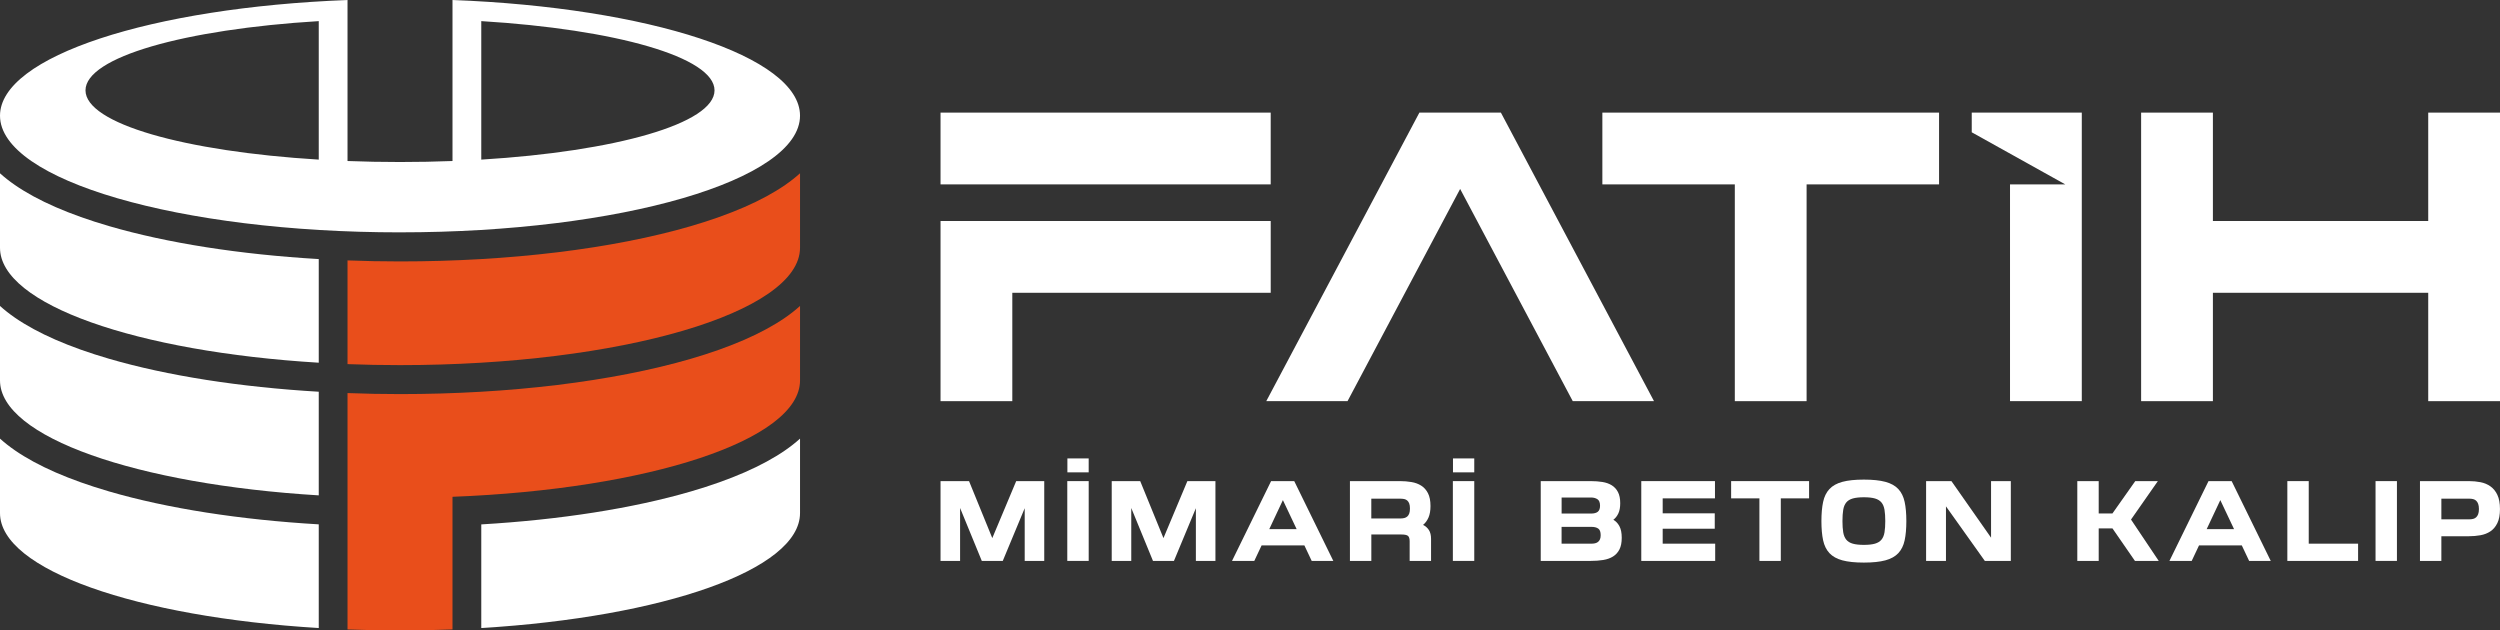
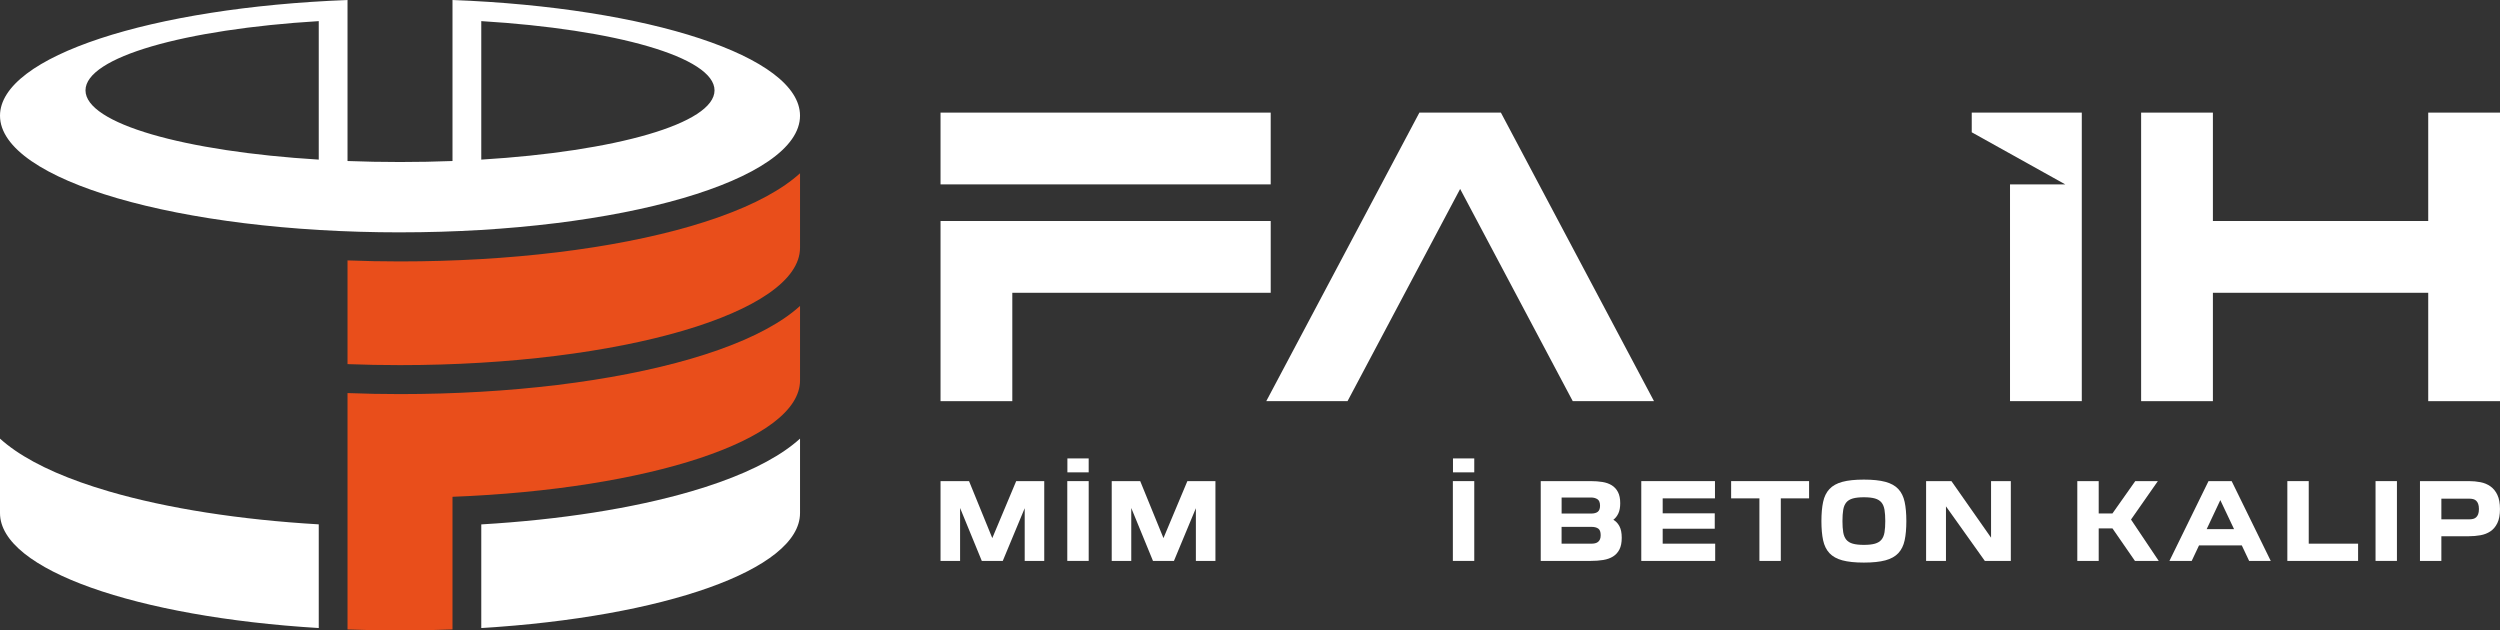
<svg xmlns="http://www.w3.org/2000/svg" id="logo" viewBox="0 0 1676.07 422.67">
  <rect x="0" y="0" width="1676.07" height="422.67" fill="#333333" stroke="none" />
  <defs>
    <style>
      .cls-1 {
        fill: #e94e1b;
      }

      .cls-2 {
        fill: #fff;
      }
    </style>
  </defs>
  <g>
    <polygon class="cls-2" points="678.68 196.29 851.92 196.29 851.92 148.17 630.56 148.17 630.56 268.95 678.68 268.95 678.68 196.29" />
    <rect class="cls-2" x="630.56" y="75.5" width="221.35" height="48.12" />
    <polygon class="cls-2" points="1627.95 75.5 1627.95 148.17 1483.59 148.17 1483.59 75.5 1435.47 75.5 1435.47 268.95 1483.59 268.95 1483.59 196.29 1627.95 196.29 1627.95 268.95 1676.07 268.95 1676.07 75.5 1627.95 75.5" />
-     <polygon class="cls-2" points="1300 75.5 1074.27 75.5 1074.27 123.62 1163.07 123.62 1163.07 268.95 1211.19 268.95 1211.19 123.62 1300 123.62 1300 75.5" />
    <polygon class="cls-2" points="951.6 75.5 848.94 268.95 903.42 268.95 978.92 126.67 1054.42 268.95 1108.89 268.95 1006.24 75.5 951.6 75.5" />
    <polygon class="cls-2" points="1347.57 268.95 1395.69 268.95 1395.69 75.5 1321.91 75.5 1321.91 88.69 1384.62 123.62 1347.57 123.62 1347.57 268.95" />
    <g>
      <polygon class="cls-2" points="665.26 360.76 649.67 322.55 630.56 322.55 630.56 376.06 643.67 376.06 643.67 340.57 658.23 376.06 672.28 376.06 686.99 340.71 686.99 376.06 700.09 376.06 700.09 322.55 681.29 322.55 665.26 360.76" />
      <rect class="cls-2" x="715.54" y="322.55" width="14.35" height="53.5" />
      <rect class="cls-2" x="715.61" y="307.34" width="14.27" height="9.34" />
      <polygon class="cls-2" points="780.02 360.76 764.43 322.55 745.33 322.55 745.33 376.06 758.43 376.06 758.43 340.57 772.99 376.06 787.04 376.06 801.75 340.71 801.75 376.06 814.86 376.06 814.86 322.55 796.05 322.55 780.02 360.76" />
-       <path class="cls-2" d="M852.18,322.55l-26.2,53.5h14.93l4.9-10.39h28.69l4.9,10.39h14.49l-26.2-53.5h-15.52.01ZM850.94,354.76l9.15-19.47,9.22,19.47h-18.37Z" />
-       <path class="cls-2" d="M954.06,351.91c1.56-1.27,2.78-2.93,3.66-4.98.88-2.05,1.32-4.61,1.32-7.69,0-3.51-.56-6.37-1.68-8.56s-2.63-3.89-4.54-5.09c-1.9-1.2-4.09-2-6.55-2.41-2.46-.42-5.04-.63-7.72-.63h-33.52v53.5h14.35v-17.71h20.13c2.29,0,3.79.33,4.5.99s1.06,1.84,1.06,3.55v13.17h14.35v-14.78c0-2.44-.48-4.4-1.43-5.89-.95-1.48-2.26-2.64-3.91-3.47h-.02ZM944.8,344.26c-.32.86-.76,1.53-1.32,2.02-.56.48-1.22.83-1.98,1.02s-1.57.29-2.45.29h-19.69v-13.25h19.69c.88,0,1.7.09,2.45.25.76.17,1.41.5,1.98.99.56.49,1,1.16,1.32,2.02.32.85.47,1.96.47,3.33s-.16,2.48-.47,3.33h0Z" />
      <rect class="cls-2" x="974.12" y="307.34" width="14.27" height="9.34" />
      <rect class="cls-2" x="974.04" y="322.55" width="14.35" height="53.5" />
      <path class="cls-2" d="M1081.63,348.47c1.41-1.07,2.54-2.5,3.37-4.29.83-1.78,1.24-4.06,1.24-6.84,0-3.02-.5-5.5-1.5-7.43s-2.38-3.44-4.14-4.54-3.84-1.84-6.26-2.23-5.04-.59-7.87-.59h-33.52v53.5h33.52c3.02,0,5.82-.2,8.38-.62,2.56-.42,4.76-1.2,6.59-2.35,1.83-1.14,3.26-2.72,4.28-4.72,1.03-2,1.54-4.61,1.54-7.83s-.51-5.79-1.54-7.72c-1.02-1.92-2.39-3.38-4.1-4.35h.01ZM1046.94,333.54h19.69c1.71,0,3.15.38,4.32,1.14,1.17.76,1.76,2.21,1.76,4.36,0,1.9-.5,3.26-1.5,4.06s-2.48,1.2-4.43,1.2h-19.83v-10.76h0ZM1072.66,361.57c-.32.73-.76,1.32-1.32,1.76-.56.44-1.23.74-2.01.92-.78.17-1.61.25-2.49.25h-19.91v-11.27h20.13c1.86,0,3.33.38,4.43,1.14,1.1.76,1.65,2.23,1.65,4.43,0,1.12-.16,2.05-.47,2.78h-.01Z" />
      <polygon class="cls-2" points="1114.71 354.47 1149.62 354.47 1149.62 344.15 1114.71 344.15 1114.71 334.12 1149.76 334.12 1149.76 322.55 1100.36 322.55 1100.36 376.06 1149.91 376.06 1149.91 364.49 1114.71 364.49 1114.71 354.47" />
      <polygon class="cls-2" points="1160.6 334.12 1179.56 334.12 1179.56 376.06 1193.9 376.06 1193.9 334.12 1212.86 334.12 1212.86 322.55 1160.6 322.55 1160.6 334.12" />
      <path class="cls-2" d="M1272.69,327.87c-2.07-2.22-4.96-3.83-8.67-4.83s-8.51-1.5-14.42-1.5-10.71.5-14.42,1.5c-3.7,1-6.6,2.61-8.67,4.83-2.07,2.22-3.49,5.1-4.24,8.64-.76,3.54-1.14,7.82-1.14,12.84s.38,9.37,1.14,12.88c.76,3.52,2.17,6.38,4.24,8.61,2.08,2.21,4.97,3.83,8.67,4.83,3.71,1,8.52,1.5,14.42,1.5s10.71-.5,14.42-1.5c3.71-1,6.6-2.61,8.67-4.83,2.07-2.22,3.49-5.09,4.24-8.61.76-3.51,1.14-7.8,1.14-12.88s-.38-9.31-1.14-12.84c-.76-3.54-2.17-6.42-4.24-8.64ZM1263.43,356.88c-.34,2.05-1.02,3.7-2.05,4.94s-2.48,2.13-4.36,2.67-4.36.81-7.43.81-5.55-.27-7.43-.81c-1.88-.53-3.33-1.43-4.36-2.67-1.02-1.25-1.71-2.89-2.05-4.94-.34-2.05-.51-4.56-.51-7.54s.17-5.49.51-7.54,1.02-3.7,2.05-4.94c1.02-1.25,2.48-2.13,4.36-2.67,1.88-.53,4.36-.81,7.43-.81s5.55.27,7.43.81c1.87.54,3.33,1.43,4.36,2.67,1.02,1.24,1.71,2.89,2.05,4.94.34,2.05.51,4.57.51,7.54s-.17,5.49-.51,7.54Z" />
      <polygon class="cls-2" points="1334.86 360.47 1308.29 322.55 1291.31 322.55 1291.31 376.06 1304.63 376.06 1304.63 339.47 1330.69 376.06 1348.11 376.06 1348.11 322.55 1334.86 322.55 1334.86 360.47" />
      <polygon class="cls-2" points="1446.69 322.55 1431.54 322.55 1416.25 344.22 1407.03 344.22 1407.03 322.55 1392.68 322.55 1392.68 376.06 1407.03 376.06 1407.03 354.25 1416.25 354.25 1431.33 376.06 1447.28 376.06 1428.69 348.32 1446.69 322.55" />
      <path class="cls-2" d="M1480.65,322.55l-26.2,53.5h14.93l4.9-10.39h28.69l4.91,10.39h14.49l-26.21-53.5h-15.52,0ZM1479.41,354.76l9.15-19.47,9.22,19.47h-18.37Z" />
      <polygon class="cls-2" points="1547.84 322.55 1533.5 322.55 1533.5 376.06 1580.93 376.06 1580.93 364.49 1547.84 364.49 1547.84 322.55" />
      <rect class="cls-2" x="1592.63" y="322.55" width="14.34" height="53.5" />
      <path class="cls-2" d="M1674.35,331.85c-1.15-2.44-2.7-4.36-4.65-5.75-1.95-1.39-4.18-2.33-6.69-2.82-2.52-.48-5.11-.73-7.8-.73h-32.79v53.5h14.34v-16.54h18.44c2.64,0,5.21-.22,7.72-.66s4.75-1.31,6.69-2.6c1.95-1.29,3.51-3.13,4.68-5.53,1.17-2.39,1.76-5.53,1.76-9.44s-.57-7-1.72-9.44h.02ZM1661.43,344.73c-.34.88-.79,1.58-1.35,2.08-.56.51-1.22.87-1.98,1.06-.76.2-1.57.29-2.45.29h-18.89v-13.83h18.89c.88,0,1.69.1,2.45.29s1.41.55,1.98,1.06c.56.51,1.01,1.22,1.35,2.12.34.91.51,2.06.51,3.47s-.17,2.56-.51,3.44v.02Z" />
    </g>
  </g>
  <path class="cls-2" d="M463.27,329.46c-39.19,11.43-87.84,19.01-140.61,22.11v69.48c121.99-7.39,213.7-39.08,213.7-77.05v-49.94c-2.91,2.63-6.23,5.26-10.01,7.87-15.23,10.5-36.45,19.76-63.08,27.53h0Z" />
-   <path class="cls-2" d="M10.01,124.05c-3.78-2.61-7.1-5.24-10.01-7.87v49.94c0,37.97,91.71,69.66,213.7,77.05v-69.48c-52.77-3.1-101.42-10.68-140.61-22.11-26.63-7.77-47.86-17.03-63.08-27.53Z" />
  <path class="cls-1" d="M463.27,151.58c-52.38,15.28-121.66,23.69-195.09,23.69-11.86,0-23.6-.24-35.19-.68v69.53c11.52.44,23.26.67,35.19.67,148.11,0,268.18-35.22,268.18-78.68v-49.94c-2.91,2.63-6.23,5.26-10.01,7.87-15.23,10.5-36.45,19.76-63.08,27.53h0Z" />
  <path class="cls-2" d="M268.18,155.77c148.11,0,268.18-35.02,268.18-78.22,0-39.72-101.51-72.52-232.99-77.55v107.95c-11.44.44-23.2.67-35.19.67s-23.74-.23-35.19-.67V.01C101.51,5.04,0,37.84,0,77.56c0,43.2,120.07,78.22,268.18,78.22h0ZM322.66,14.16c90.04,5.47,156.38,24.18,156.38,46.42s-66.33,40.95-156.38,46.43V14.16ZM213.7,14.16v92.85c-90.04-5.47-156.38-24.18-156.38-46.43S123.65,19.63,213.7,14.16Z" />
  <path class="cls-2" d="M10.01,301.93c-3.78-2.61-7.1-5.24-10.01-7.87v49.94c0,37.97,91.71,69.66,213.7,77.05v-69.51c-52.76-3.09-101.43-10.65-140.61-22.08-26.63-7.77-47.86-17.03-63.08-27.53h0Z" />
-   <path class="cls-2" d="M10.01,212.99c-3.78-2.61-7.1-5.24-10.01-7.87v49.94c0,37.97,91.71,69.66,213.7,77.05v-69.48c-52.77-3.1-101.42-10.68-140.61-22.11-26.63-7.77-47.86-17.03-63.08-27.53Z" />
  <path class="cls-1" d="M463.27,240.52c-52.38,15.28-121.66,23.69-195.09,23.69-11.86,0-23.6-.24-35.19-.68v158.47c11.52.44,23.26.67,35.19.67s23.67-.23,35.19-.67v-88.94c131.48-5.06,232.99-38.05,232.99-78v-49.94c-2.91,2.63-6.23,5.26-10.01,7.87-15.23,10.5-36.45,19.76-63.08,27.53h0Z" />
</svg>